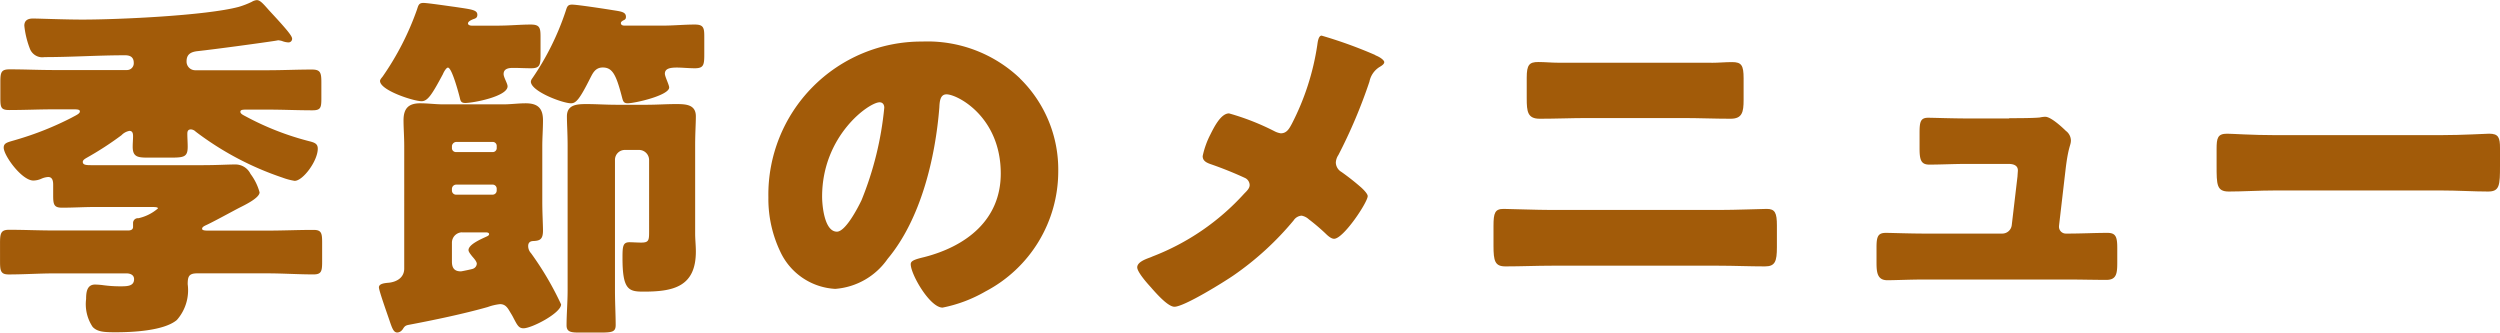
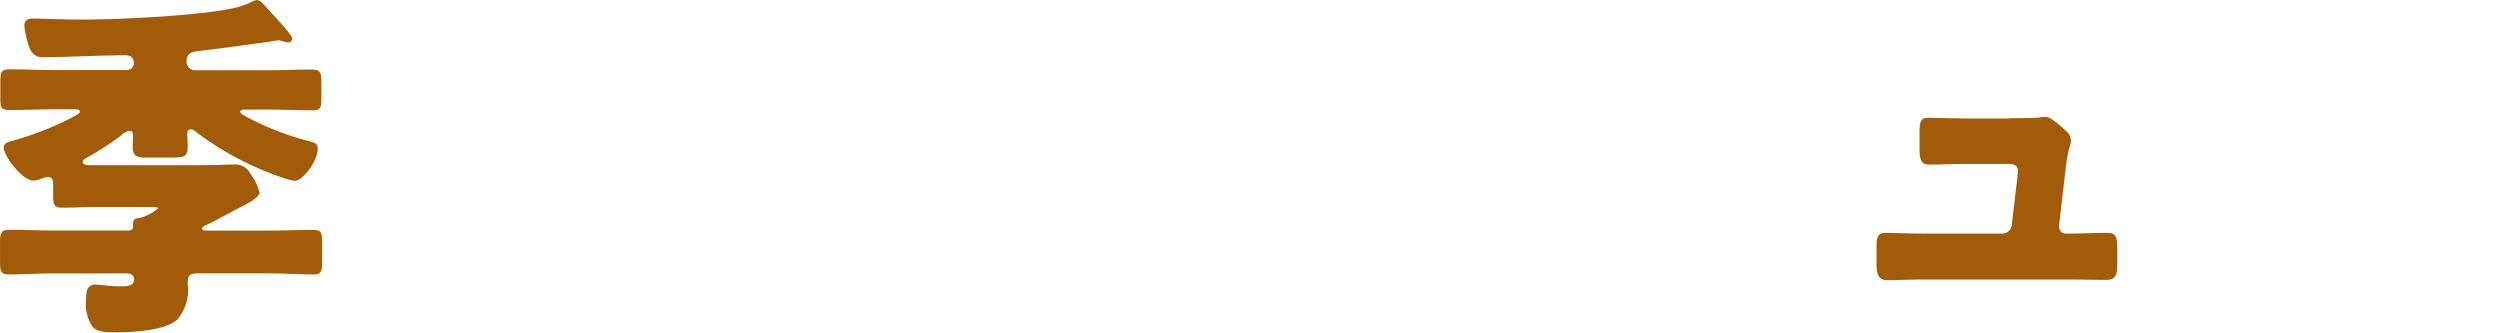
<svg xmlns="http://www.w3.org/2000/svg" width="173.967" height="23.141" viewBox="0 0 173.967 23.141">
  <g transform="translate(0 -0.01)">
    <path d="M18.617,16.057c1.056,0,2.111-.049,3.2-.049.552,0,.6.227.6.883v1.332c0,.656-.049.883-.6.883-1.056,0-2.136-.074-3.2-.074h-4.9c-.577,0-.656.227-.656.755a3.131,3.131,0,0,1-.755,2.491c-.9.755-3.093.853-4.252.853-.8,0-1.283-.025-1.608-.375a2.849,2.849,0,0,1-.454-1.939c0-.454.049-1.006.626-1.006a5.292,5.292,0,0,1,.6.049,8.688,8.688,0,0,0,1.13.074c.5,0,.982,0,.982-.5,0-.3-.276-.4-.528-.4h-5c-1.056,0-2.136.074-3.2.074-.552,0-.6-.252-.6-.908V16.984C0,16.254.049,16,.631,16c1.056,0,2.111.049,3.172.049H8.909c.178,0,.35-.049.35-.252v-.252a.336.336,0,0,1,.375-.35,3.1,3.1,0,0,0,1.357-.681c0-.1-.2-.1-.552-.1H6.615c-.755,0-1.534.049-2.289.049-.552,0-.626-.2-.626-.829v-.755c0-.227-.025-.552-.35-.552a1.369,1.369,0,0,0-.478.123,1.391,1.391,0,0,1-.552.123c-.8,0-2.062-1.736-2.062-2.289,0-.35.3-.375.878-.552A21.58,21.58,0,0,0,4.982,8.2c.276-.153.577-.276.577-.429,0-.128-.123-.153-.429-.153H3.749c-1.031,0-2.062.049-3.093.049-.582,0-.631-.168-.631-.824v-1.1c0-.705.049-.908.656-.908,1.031,0,2.037.049,3.068.049H8.83a.471.471,0,0,0,.478-.5c0-.4-.252-.528-.6-.528-1.86,0-3.749.128-5.609.128a.927.927,0,0,1-1.006-.552,6.139,6.139,0,0,1-.4-1.633c0-.375.252-.5.6-.5.4,0,2.215.074,3.448.074,2.516,0,8.578-.276,10.867-.883a5.949,5.949,0,0,0,.908-.35.85.85,0,0,1,.35-.123c.227,0,.429.227.829.681.227.252.853.908,1.307,1.46.2.252.326.429.326.552a.252.252,0,0,1-.252.252,1.389,1.389,0,0,1-.454-.1,1.456,1.456,0,0,0-.252-.049c-.049,0-.123.025-.3.049-1.006.153-4.124.577-5.308.705-.454.049-.779.2-.779.705a.6.6,0,0,0,.6.626h5.056c1.031,0,2.037-.049,3.068-.049.6,0,.656.227.656.908v1.1c0,.656-.049.829-.631.829-1.031,0-2.062-.049-3.093-.049H17.127c-.276,0-.4.025-.4.153,0,.153.252.252.429.35a19.437,19.437,0,0,0,4.326,1.687c.4.1.631.178.631.528,0,.853-1.031,2.24-1.608,2.24a4.415,4.415,0,0,1-.853-.227,21.059,21.059,0,0,1-6.038-3.2.507.507,0,0,0-.326-.153c-.2,0-.252.123-.252.3,0,.3.025.6.025.908,0,.705-.252.755-1.184.755H10.29c-.705,0-1.056-.049-1.056-.755,0-.252.025-.5.025-.73,0-.178-.025-.375-.252-.375a1.008,1.008,0,0,0-.552.3,22.224,22.224,0,0,1-2.442,1.583c-.123.074-.252.153-.252.276,0,.227.276.227.626.227h7.725c.957,0,1.761-.049,2.24-.049a1.164,1.164,0,0,1,1.08.656,3.794,3.794,0,0,1,.631,1.283c0,.4-1.08.908-1.46,1.1-.479.252-1.86,1.006-2.264,1.184-.1.049-.276.123-.276.252,0,.1.153.128.429.128h4.124Z" transform="translate(0)" fill="#A25B09" />
-     <path d="M55.083,23.156a.468.468,0,0,1-.35.2c-.252,0-.35-.252-.552-.853-.153-.454-.73-2.062-.73-2.289,0-.276.454-.3.73-.326.552-.074,1.031-.375,1.031-.982V10.4c0-.681-.049-1.283-.049-1.81,0-.829.35-1.184,1.159-1.184.552,0,1.08.074,1.608.074H62.1c.528,0,1.031-.074,1.559-.074.829,0,1.209.326,1.209,1.184,0,.6-.049,1.209-.049,1.81v3.823c0,.829.049,1.633.049,2.037,0,.626-.227.705-.656.73-.227,0-.375.1-.375.35a.739.739,0,0,0,.2.5A21.361,21.361,0,0,1,66.128,21.4c0,.6-2.037,1.662-2.614,1.662-.326,0-.429-.2-.705-.73-.049-.1-.123-.227-.2-.35-.178-.3-.326-.6-.73-.6a3.614,3.614,0,0,0-.853.2c-1.687.479-3.749.908-5.461,1.233-.276.049-.326.1-.479.35ZM61.826,2c.73,0,1.46-.074,2.19-.074.626,0,.681.227.681.853V4.036c0,.705-.049.932-.656.932-.429,0-.829-.025-1.258-.025-.3,0-.656.049-.656.429,0,.227.276.656.276.853,0,.705-2.388,1.159-2.945,1.159-.276,0-.326-.123-.375-.35-.074-.3-.552-2.111-.829-2.111-.123,0-.3.326-.35.454-.755,1.411-1.056,1.884-1.485,1.884-.552,0-2.891-.755-2.891-1.411,0-.1.123-.227.178-.3A19.4,19.4,0,0,0,56.094.9c.1-.3.123-.478.454-.478.3,0,1.81.227,2.19.276C59.9.874,60.3.9,60.3,1.249c0,.2-.123.252-.276.3-.123.049-.375.153-.375.3,0,.123.178.153.252.153h1.939ZM61.348,10.8a.278.278,0,0,0,.3-.252v-.178a.276.276,0,0,0-.276-.276h-2.54a.322.322,0,0,0-.3.276v.178a.275.275,0,0,0,.276.252Zm-2.817,2.664a.287.287,0,0,0,.3.3h2.516a.287.287,0,0,0,.3-.3v-.123a.282.282,0,0,0-.3-.276H58.832a.3.3,0,0,0-.3.276Zm.705,2.92a.722.722,0,0,0-.705.705v1.332c0,.454.178.681.626.681.049,0,.779-.153.829-.178a.4.4,0,0,0,.276-.35c0-.178-.252-.429-.35-.552-.074-.1-.227-.276-.227-.4,0-.4.908-.779,1.233-.932.049-.025.2-.074.2-.178,0-.123-.178-.123-.252-.123H59.236ZM73.221,2c.73,0,1.46-.074,2.215-.074.6,0,.656.227.656.829V4.011c0,.73-.049.957-.656.957-.429,0-.883-.049-1.258-.049-.479,0-.829.074-.829.429,0,.2.3.779.3.957,0,.552-2.388,1.1-2.891,1.1-.3,0-.326-.178-.4-.454-.4-1.534-.656-2.037-1.332-2.037-.528,0-.705.429-.853.705-.755,1.509-1.006,1.786-1.357,1.786-.577,0-2.792-.829-2.792-1.509a.458.458,0,0,1,.1-.227,18.63,18.63,0,0,0,2.314-4.652c.1-.3.123-.478.454-.478.35,0,2.314.3,2.767.375.626.1.982.123.982.478,0,.153-.074.2-.2.252-.074.049-.153.1-.153.178,0,.153.153.178.252.178h2.693Zm-2.639,8.652a.687.687,0,0,0-.705.705v9.057c0,.878.049,1.736.049,2.417,0,.479-.227.528-1.056.528H67.361c-.552,0-.853-.049-.853-.5,0-.755.074-1.633.074-2.442V10.35c0-.829-.049-1.509-.049-2.037,0-.829.73-.853,1.381-.853s1.357.049,2.062.049h2.111c.681,0,1.357-.049,2.037-.049s1.381.025,1.381.853c0,.5-.049,1.159-.049,2.037v6.112c0,.429.049.829.049,1.258,0,2.466-1.583,2.792-3.645,2.792-1.031,0-1.46-.128-1.46-2.338,0-.829.025-1.1.5-1.1.178,0,.528.025.8.025.528,0,.552-.153.552-.755V11.356a.705.705,0,0,0-.705-.705h-.982Z" transform="translate(-27.083 -0.208)" fill="#A25B09" />
-     <path d="M125.892,8.435a8.858,8.858,0,0,1,2.669,6.467,9.433,9.433,0,0,1-5.056,8.352,9.714,9.714,0,0,1-2.994,1.13c-.883,0-2.215-2.314-2.215-3.019,0-.227.227-.326.957-.5,2.92-.755,5.308-2.59,5.308-5.811,0-3.951-3.019-5.51-3.774-5.51-.429,0-.479.454-.5.908-.276,3.5-1.283,7.774-3.6,10.542a4.879,4.879,0,0,1-3.645,2.087,4.483,4.483,0,0,1-3.823-2.59,8.527,8.527,0,0,1-.829-3.774A10.657,10.657,0,0,1,119.1,5.87,9.332,9.332,0,0,1,125.9,8.435Zm-13.763,8.223c0,.6.153,2.442,1.031,2.442.6,0,1.46-1.662,1.712-2.19a22.811,22.811,0,0,0,1.583-6.438c0-.2-.1-.375-.326-.375-.73,0-4,2.314-4,6.566Z" transform="translate(-54.921 -2.969)" fill="#A25B09" />
-     <path d="M176.98,6.4c.35.128.626.35.626.479,0,.153-.227.276-.35.35a1.56,1.56,0,0,0-.681,1.006,36.022,36.022,0,0,1-2.161,5.106,1.039,1.039,0,0,0-.178.528.784.784,0,0,0,.4.656A16.708,16.708,0,0,1,176,15.6c.276.252.454.478.454.6,0,.429-1.687,2.97-2.338,2.97-.227,0-.479-.252-.631-.4a14.567,14.567,0,0,0-1.13-.957,1.024,1.024,0,0,0-.5-.252.719.719,0,0,0-.552.326,20.763,20.763,0,0,1-4.173,3.823c-.656.454-3.448,2.19-4.124,2.19-.479,0-1.357-1.031-1.712-1.435-.276-.3-.878-1.006-.878-1.307,0-.35.528-.552.878-.681a1.619,1.619,0,0,0,.178-.074,16.677,16.677,0,0,0,6.388-4.376c.2-.2.38-.375.38-.6a.563.563,0,0,0-.3-.478,25.989,25.989,0,0,0-2.442-.982c-.276-.1-.528-.227-.528-.552a5.959,5.959,0,0,1,.528-1.485c.252-.5.73-1.485,1.307-1.485a17.076,17.076,0,0,1,3.147,1.233,1.4,1.4,0,0,0,.454.153c.429,0,.6-.35.779-.681a17.612,17.612,0,0,0,1.761-5.461c.025-.178.074-.656.3-.656a31.272,31.272,0,0,1,3.749,1.357Z" transform="translate(-81.28 -2.544)" fill="#A25B09" />
-     <path d="M226.327,19.055c1.233,0,2.97-.074,3.369-.074.577,0,.705.276.705,1.159V21.65c0,.982-.123,1.332-.829,1.332-1.08,0-2.166-.049-3.246-.049H214.755c-1.08,0-2.166.049-3.246.049-.73,0-.829-.375-.829-1.435V20.165c0-.908.1-1.184.705-1.184.375,0,2.338.074,3.369.074h11.573Zm-.479-10.241c.479,0,.957-.049,1.436-.049.656,0,.8.227.8,1.13V11.4c0,.853-.1,1.307-.908,1.307-1.1,0-2.215-.049-3.32-.049H217.2c-1.08,0-2.19.049-3.3.049-.853,0-.908-.5-.908-1.411V9.84c0-.883.178-1.08.8-1.08.479,0,.932.049,1.411.049h10.64Z" transform="translate(-106.752 -4.434)" fill="#A25B09" />
    <path d="M273.935,16.579c.5,0,1.687,0,2.136-.049a1.954,1.954,0,0,1,.38-.049c.375,0,1.105.656,1.436.982a.854.854,0,0,1,.35.656c0,.375-.178.375-.375,2.062l-.454,3.9v.074a.474.474,0,0,0,.478.454h.178c.908,0,1.81-.049,2.718-.049.577,0,.681.276.681,1.056v1.006c0,.755-.049,1.209-.755,1.209-.883,0-1.761-.025-2.639-.025H267.956c-.853,0-1.988.049-2.491.049-.705,0-.755-.552-.755-1.233v-1.08c0-.755.123-.982.656-.982.35,0,1.712.049,2.59.049h5.485a.665.665,0,0,0,.681-.6l.4-3.394c0-.074.025-.35.025-.4,0-.4-.4-.454-.656-.454h-2.866c-.932,0-1.884.049-2.639.049-.577,0-.681-.326-.681-1.13v-1.1c0-.755.074-1.031.6-1.031.35,0,1.712.049,2.669.049h2.97Z" transform="translate(-134.129 -8.345)" fill="#A25B09" />
-     <path d="M328.327,18.969c1.485,0,3.093-.1,3.32-.1.656,0,.755.276.755,1.006v1.209c0,1.381-.025,1.81-.829,1.81-.982,0-2.136-.074-3.246-.074H316.755c-1.1,0-2.289.074-3.221.074-.853,0-.853-.479-.853-1.81V19.926c0-.755.074-1.056.73-1.056.35,0,1.761.1,3.345.1h11.573Z" transform="translate(-158.435 -9.556)" fill="#A25B09" />
  </g>
</svg>